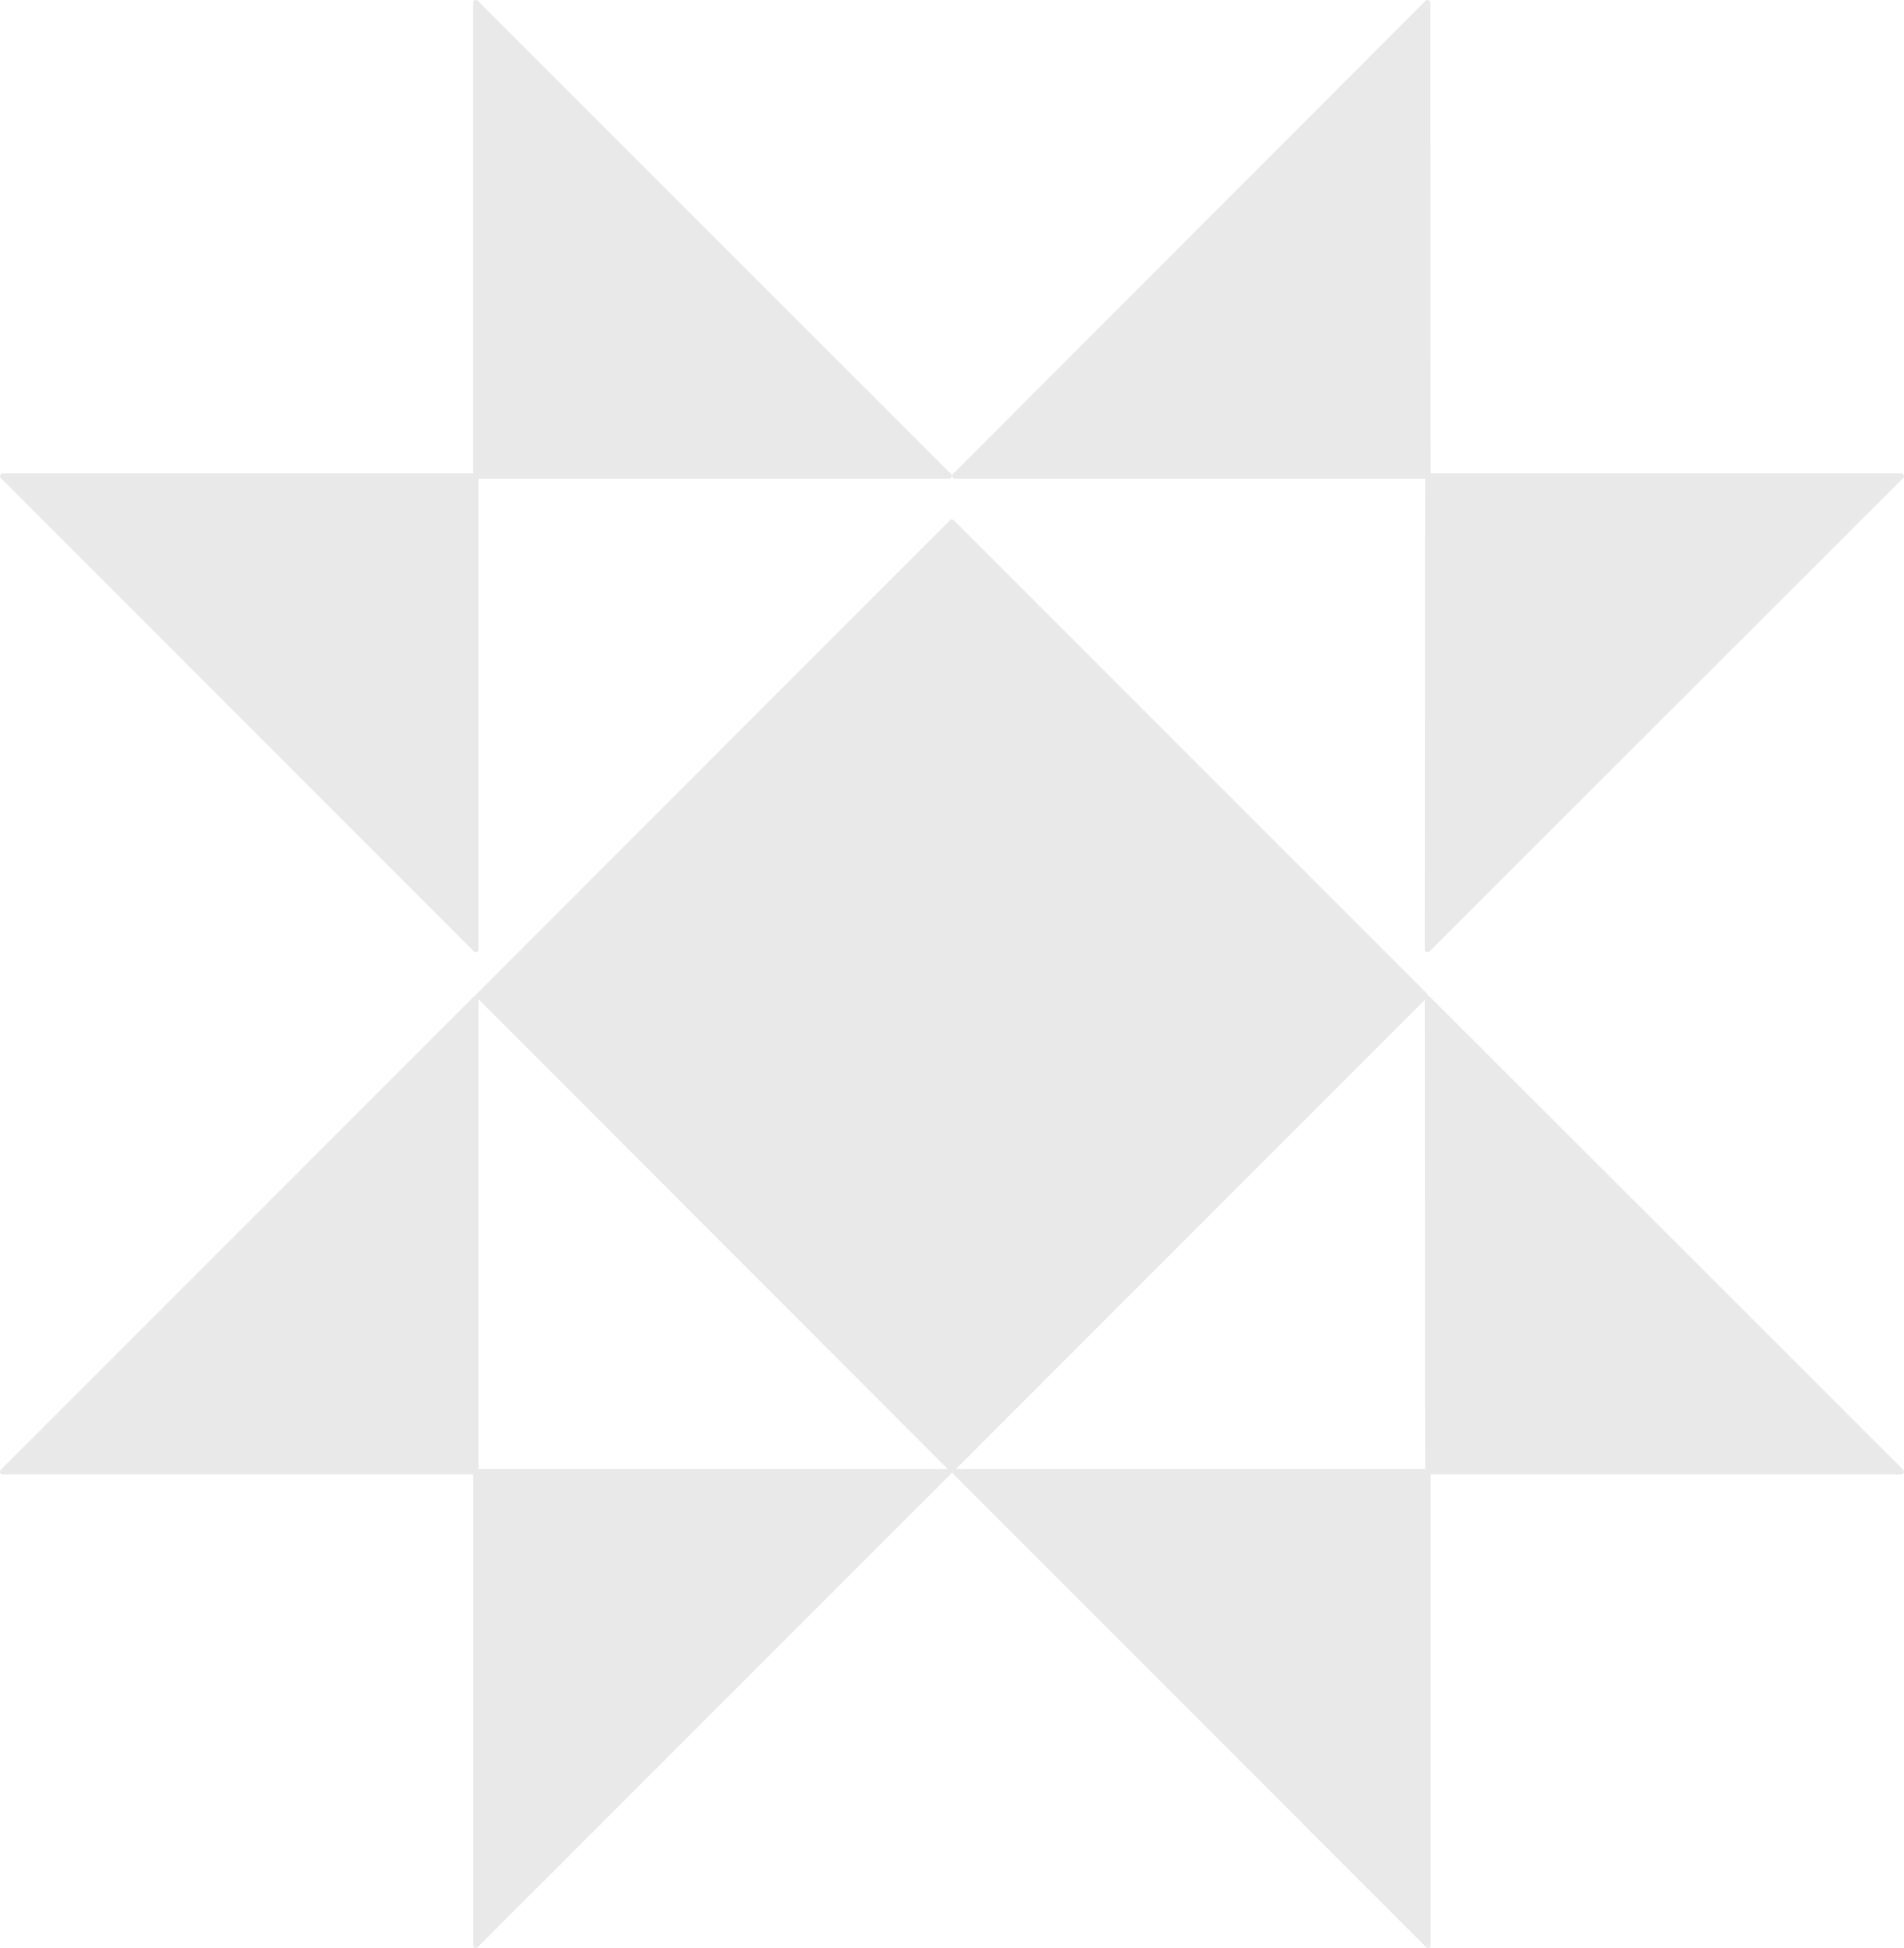
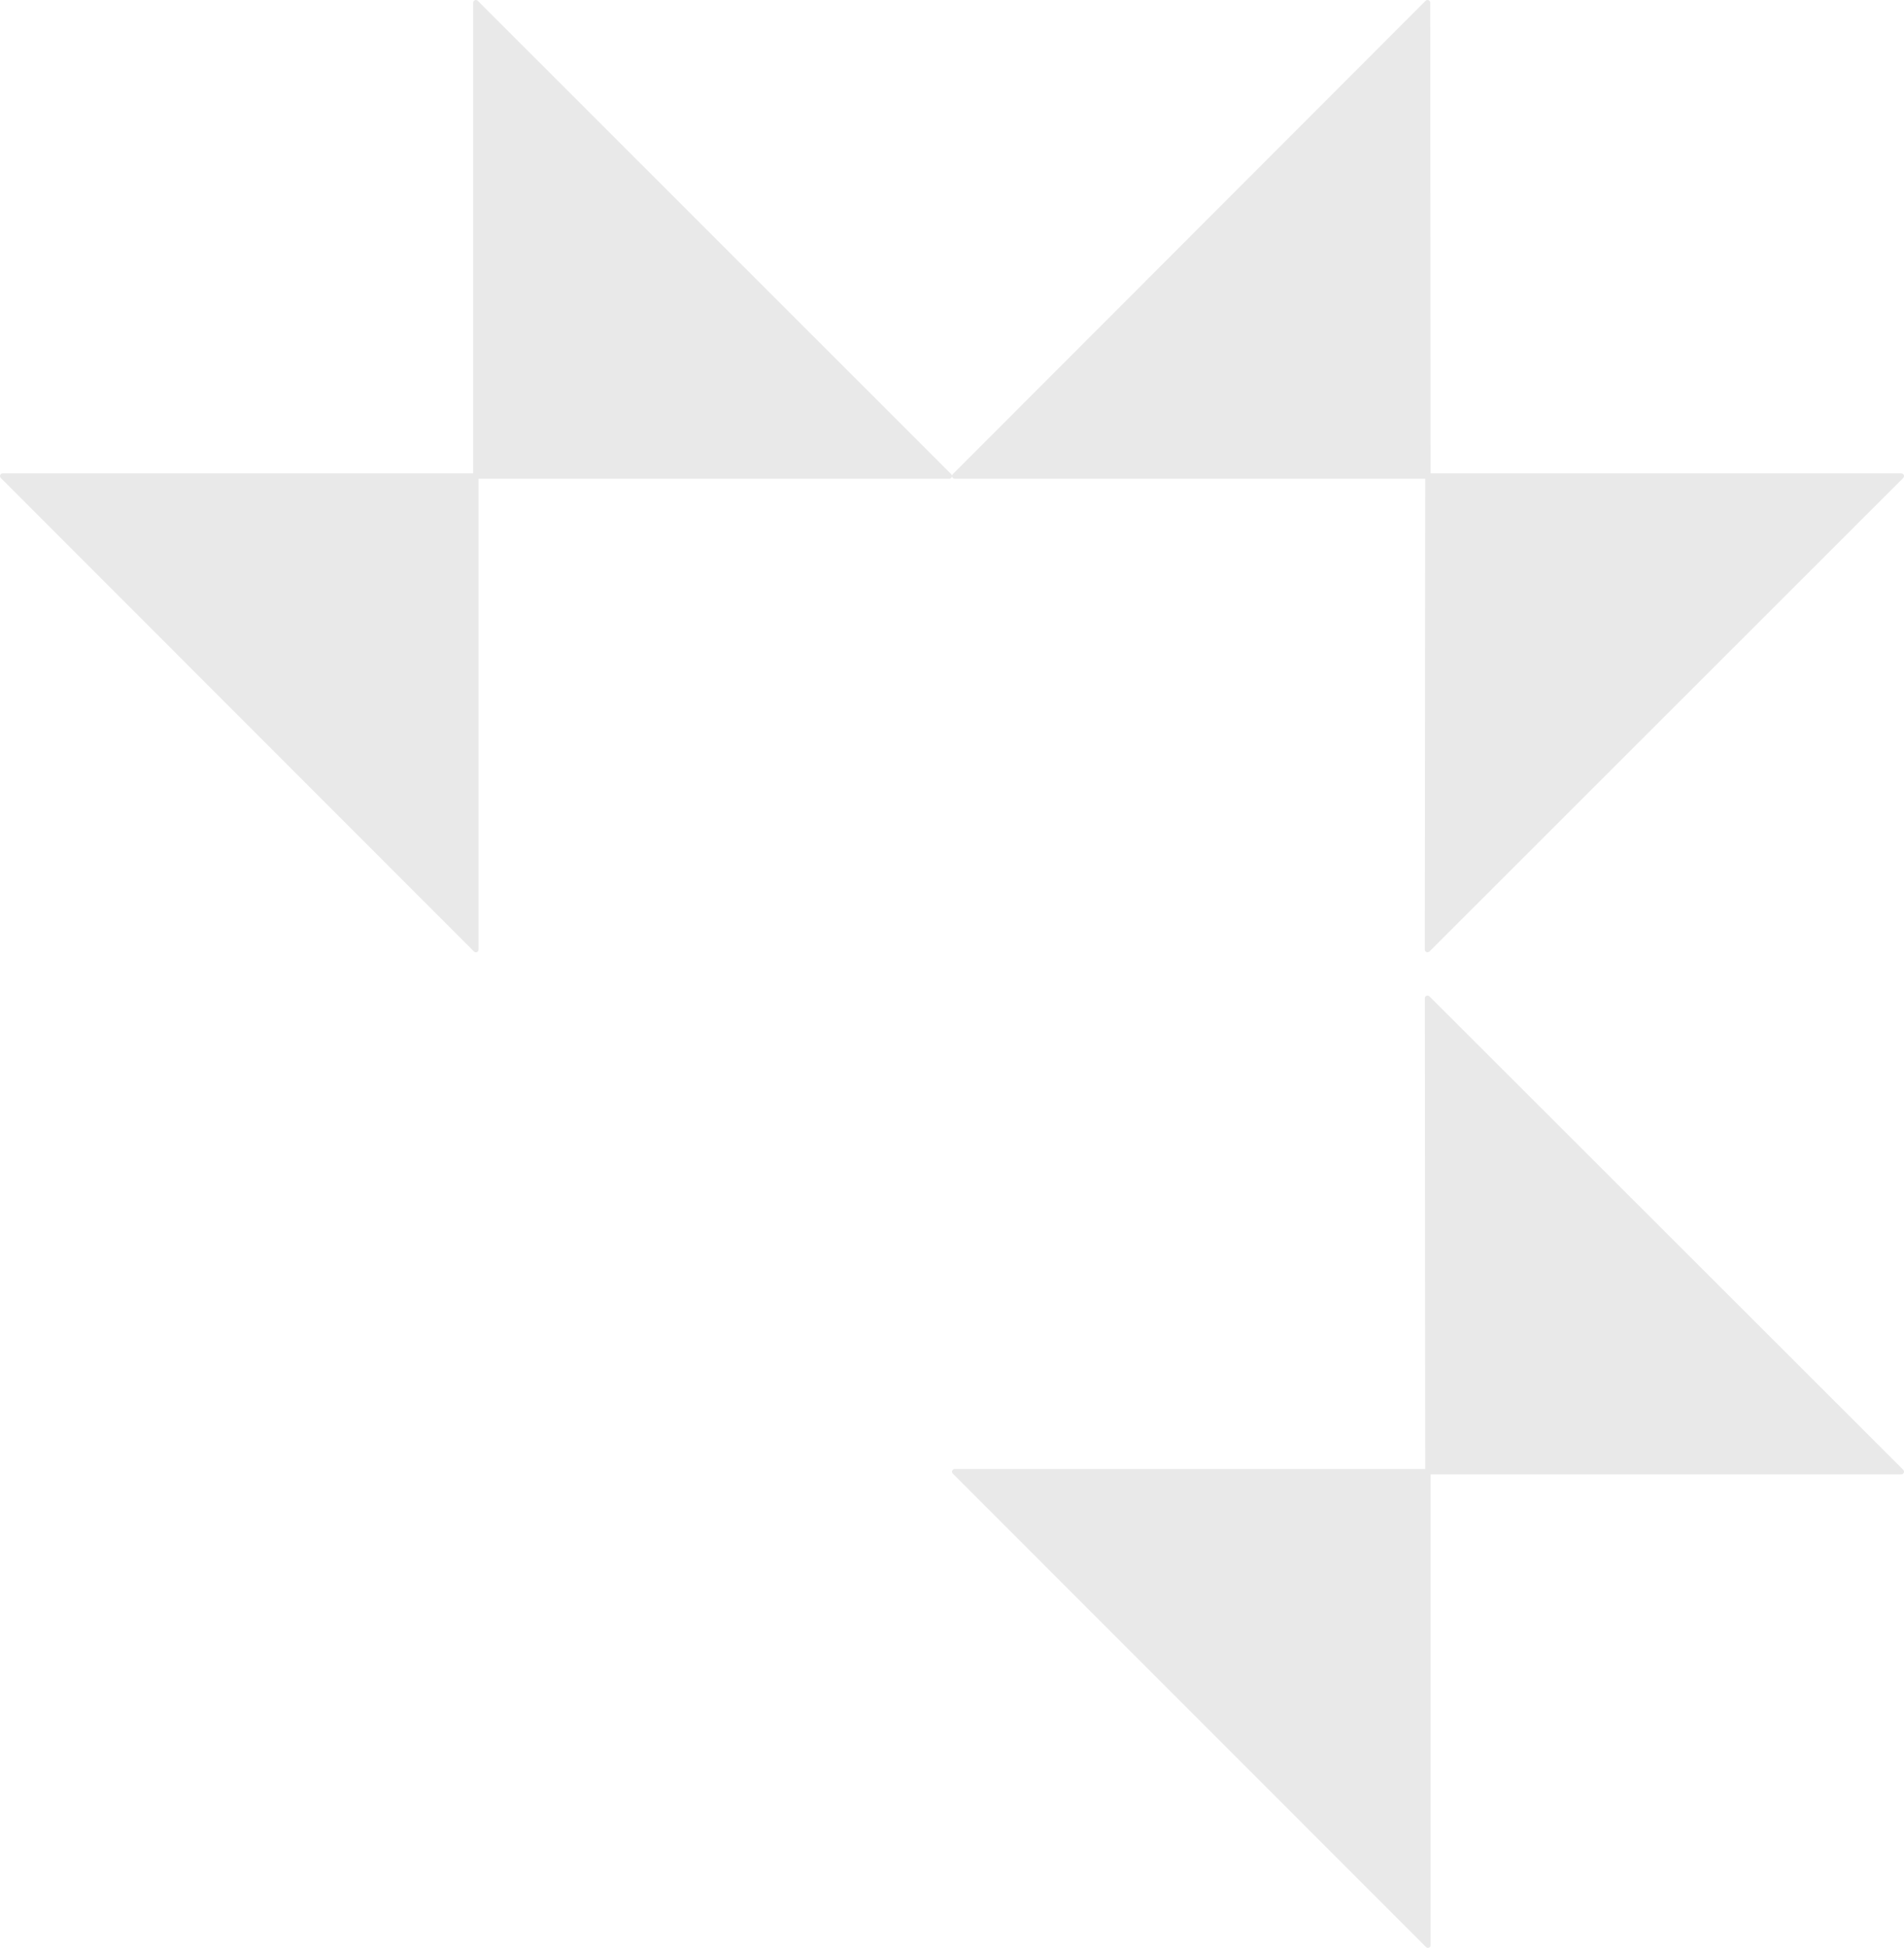
<svg xmlns="http://www.w3.org/2000/svg" width="44px" height="45px" viewBox="0 0 44 45" version="1.1">
  <title>blomid@3x</title>
  <desc>Created with Sketch.</desc>
  <defs />
  <g id="Symbols" stroke="none" stroke-width="1" fill="none" fill-rule="evenodd">
    <g id="main-nav-/-default-gray" transform="translate(-142, -24)" fill="#E9E9E9">
      <g id="header" transform="translate(142, 23)">
        <g id="arion-logo-blue">
          <g id="blomid" transform="translate(0, 1)">
-             <path d="M11.059,33.938 L11.059,23.063 C11.059,23.038 11.044,23.015 11.021,23.005 C10.998,22.995 10.97,23 10.953,23.019 L0.018,33.956 C6.32747487e-05,33.974 -0.005,34.001 0.005,34.024 C0.014,34.047 0.037,34.062 0.062,34.062 L10.935,34.062 L10.935,44.938 C10.935,44.963 10.949,44.986 10.973,44.995 C10.98,44.998 10.988,45 10.997,45 C11.013,45 11.028,44.993 11.041,44.983 L21.982,34.045 C21.999,34.026 22.005,33.999 21.995,33.977 C21.986,33.953 21.963,33.938 21.938,33.938 L11.059,33.938 Z" id="Fill-16" />
            <path d="M10.953,21.982 C10.964,21.994 10.981,22 10.997,22 C11.005,22 11.013,21.999 11.021,21.996 C11.044,21.986 11.059,21.963 11.059,21.938 L11.059,11.061 L21.938,11.061 C21.963,11.061 21.986,11.045 21.995,11.022 C22.005,10.998 22,10.972 21.982,10.954 L11.041,0.018 C11.022,6.32982841e-05 10.995,-0.005 10.973,0.005 C10.949,0.014 10.934,0.037 10.934,0.062 L10.934,10.935 L0.062,10.935 C0.037,10.935 0.014,10.951 0.005,10.974 C-0.005,10.997 0.001,11.024 0.018,11.042 L10.953,21.982 Z" id="Fill-17" />
            <path d="M32.936,11.06 L32.926,21.938 C32.926,21.963 32.941,21.985 32.965,21.995 C32.973,21.998 32.981,22 32.989,22 C33.005,22 33.021,21.993 33.034,21.982 L43.981,11.043 C44,11.024 44.005,10.997 43.996,10.974 C43.986,10.951 43.962,10.936 43.937,10.936 L33.061,10.936 L33.052,0.062 C33.052,0.037 33.036,0.014 33.013,0.005 C32.989,-0.005 32.962,0.001 32.945,0.018 L22.018,10.954 C22,10.972 21.995,10.999 22.005,11.022 C22.014,11.044 22.037,11.06 22.062,11.06 L32.936,11.06 Z" id="Fill-18" />
-             <path d="M22.04,12.018 C22.017,11.994 21.975,11.994 21.952,12.018 L11.019,22.959 C10.994,22.984 10.994,23.023 11.019,23.047 L21.952,33.988 C22.013,34.007 22.029,34 22.04,33.988 L32.982,23.047 C33.006,23.023 33.006,22.984 32.982,22.959 L22.04,12.018 Z" id="Fill-19" />
            <path d="M33.033,23.018 C33.015,23.001 32.988,22.995 32.965,23.005 C32.942,23.015 32.927,23.037 32.927,23.063 L32.936,33.937 L22.062,33.937 C22.037,33.937 22.014,33.953 22.005,33.976 C21.995,33.999 22.001,34.026 22.018,34.043 L32.954,44.981 C32.966,44.993 32.983,45 32.998,45 C33.007,45 33.015,44.998 33.022,44.995 C33.047,44.985 33.061,44.963 33.061,44.937 L33.061,34.062 L43.937,34.062 C43.963,34.062 43.986,34.046 43.995,34.023 C44.005,34.001 43.999,33.973 43.982,33.955 L33.033,23.018 Z" id="Fill-20" />
          </g>
        </g>
      </g>
    </g>
  </g>
</svg>